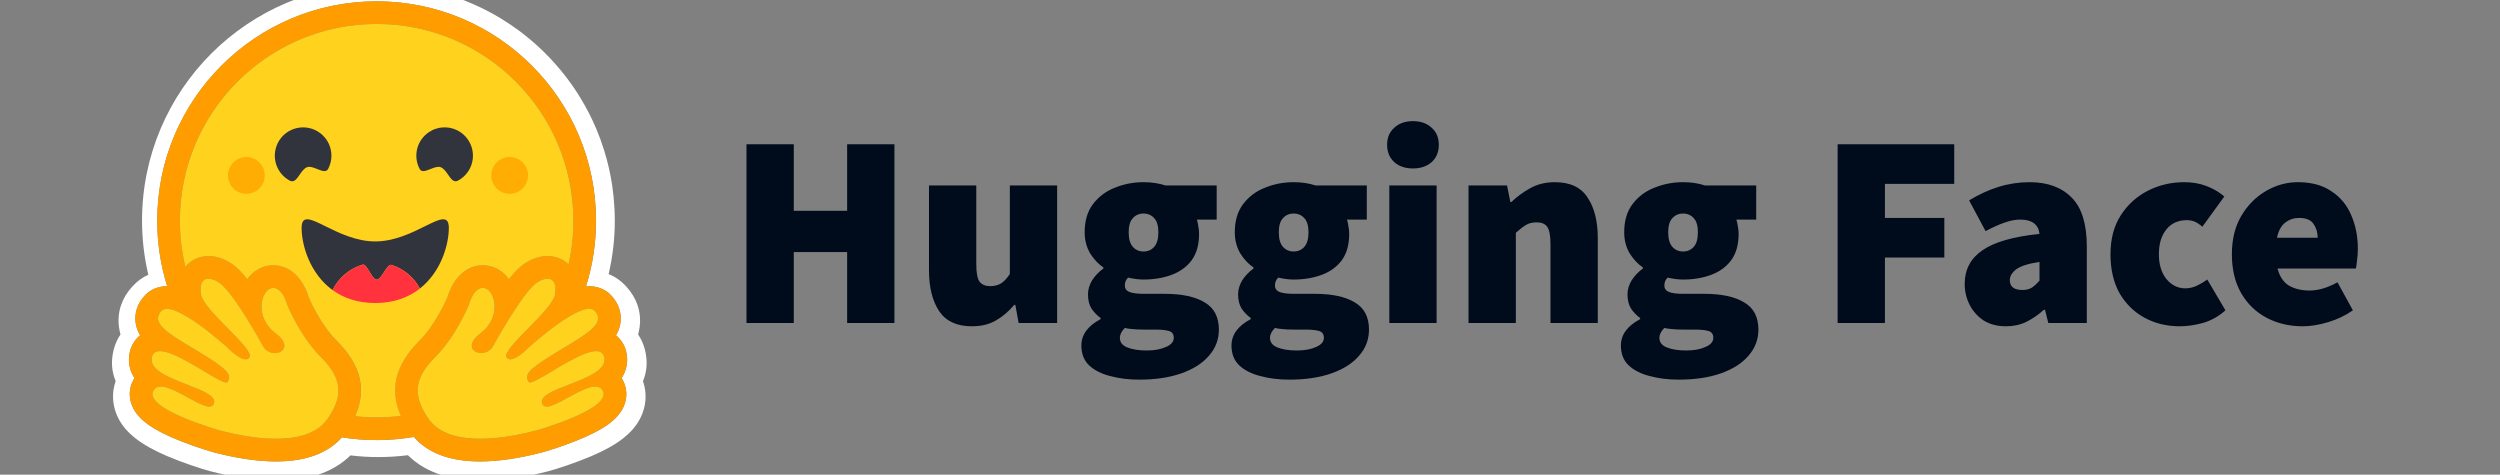
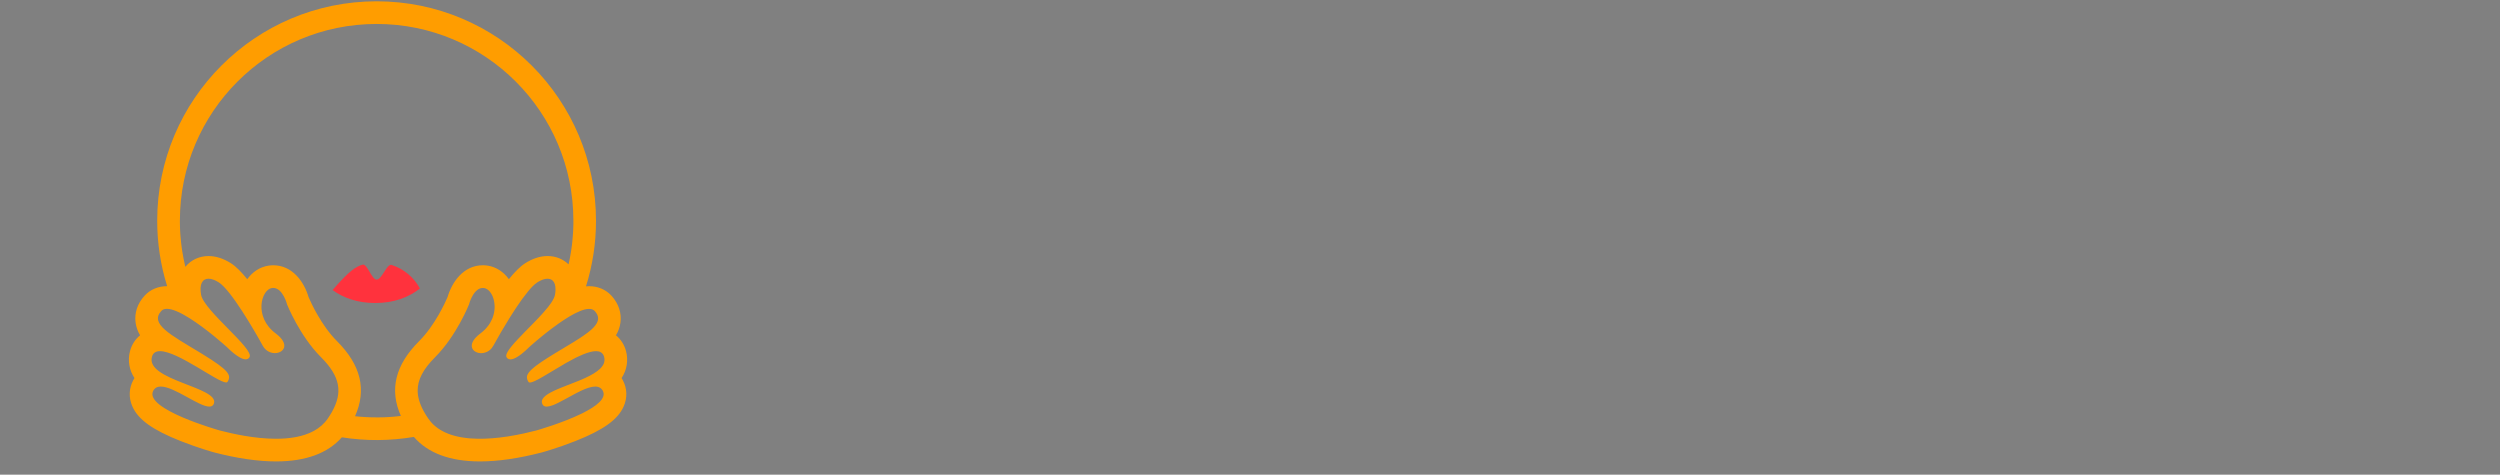
<svg xmlns="http://www.w3.org/2000/svg" width="158" height="30" viewBox="0 0 158 30" fill="none">
  <rect x="0" y="0" width="158" height="30" fill="#808080" stroke="none" />
  <g clip-path="url(#clip0_5030_13391)">
-     <path d="M47.178 20.413V9.116H50.167V13.322H53.539V9.116H56.528V20.413H53.539V15.929H50.167V20.413H47.178ZM61.423 20.621C60.473 20.621 59.784 20.302 59.355 19.665C58.926 19.016 58.712 18.153 58.712 17.076V11.723H61.701V16.694C61.701 17.25 61.771 17.62 61.91 17.806C62.06 17.991 62.281 18.084 62.57 18.084C62.848 18.084 63.08 18.026 63.266 17.91C63.451 17.794 63.636 17.597 63.822 17.319V11.723H66.811V20.413H64.378L64.169 19.266H64.1C63.752 19.683 63.364 20.013 62.935 20.256C62.518 20.5 62.014 20.621 61.423 20.621ZM71.992 23.993C71.332 23.993 70.724 23.918 70.168 23.767C69.611 23.628 69.165 23.402 68.829 23.089C68.505 22.776 68.343 22.359 68.343 21.838C68.343 21.154 68.748 20.598 69.559 20.169V20.1C69.337 19.936 69.143 19.736 68.986 19.509C68.835 19.266 68.76 18.964 68.76 18.605C68.76 18.304 68.847 18.008 69.02 17.719C69.206 17.429 69.443 17.18 69.733 16.972V16.902C69.42 16.694 69.142 16.398 68.899 16.016C68.667 15.622 68.551 15.176 68.551 14.678C68.551 13.959 68.725 13.368 69.073 12.905C69.432 12.43 69.895 12.082 70.463 11.862C71.031 11.63 71.633 11.514 72.27 11.514C72.78 11.514 73.244 11.584 73.661 11.723H76.894V13.878H75.642C75.677 13.982 75.706 14.116 75.729 14.278C75.764 14.44 75.781 14.608 75.781 14.782C75.781 15.465 75.625 16.021 75.312 16.45C74.999 16.867 74.576 17.174 74.043 17.371C73.51 17.568 72.919 17.667 72.27 17.667C71.981 17.667 71.656 17.626 71.297 17.545C71.158 17.672 71.089 17.84 71.089 18.049C71.089 18.234 71.181 18.368 71.367 18.449C71.564 18.53 71.877 18.57 72.305 18.57H73.609C74.698 18.57 75.538 18.75 76.129 19.109C76.731 19.457 77.033 20.03 77.033 20.83C77.033 21.455 76.824 22.006 76.407 22.481C76.001 22.956 75.422 23.326 74.669 23.593C73.916 23.86 73.024 23.993 71.992 23.993ZM72.27 15.894C72.549 15.894 72.775 15.796 72.948 15.598C73.122 15.402 73.209 15.095 73.209 14.678C73.209 14.272 73.122 13.976 72.948 13.791C72.775 13.594 72.549 13.496 72.27 13.496C71.992 13.496 71.766 13.594 71.593 13.791C71.419 13.976 71.332 14.272 71.332 14.678C71.332 15.095 71.419 15.402 71.593 15.598C71.766 15.796 71.992 15.894 72.27 15.894ZM72.479 22.151C72.966 22.151 73.371 22.075 73.696 21.925C74.02 21.785 74.182 21.594 74.182 21.351C74.182 21.119 74.078 20.974 73.87 20.917C73.672 20.859 73.389 20.83 73.018 20.83H72.34C71.992 20.83 71.726 20.818 71.541 20.795C71.367 20.783 71.216 20.76 71.089 20.726C70.88 20.934 70.776 21.142 70.776 21.351C70.776 21.629 70.932 21.832 71.245 21.959C71.57 22.087 71.981 22.151 72.479 22.151ZM81.48 23.993C80.82 23.993 80.212 23.918 79.655 23.767C79.099 23.628 78.653 23.402 78.317 23.089C77.993 22.776 77.83 22.359 77.83 21.838C77.83 21.154 78.236 20.598 79.047 20.169V20.1C78.825 19.936 78.631 19.736 78.474 19.509C78.323 19.266 78.248 18.964 78.248 18.605C78.248 18.304 78.334 18.008 78.508 17.719C78.694 17.429 78.931 17.18 79.221 16.972V16.902C78.908 16.694 78.63 16.398 78.387 16.016C78.155 15.622 78.039 15.176 78.039 14.678C78.039 13.959 78.213 13.368 78.56 12.905C78.919 12.43 79.383 12.082 79.951 11.862C80.519 11.63 81.121 11.514 81.758 11.514C82.268 11.514 82.732 11.584 83.149 11.723H86.381V13.878H85.13C85.165 13.982 85.194 14.116 85.217 14.278C85.252 14.44 85.269 14.608 85.269 14.782C85.269 15.465 85.113 16.021 84.8 16.45C84.487 16.867 84.064 17.174 83.531 17.371C82.998 17.568 82.407 17.667 81.758 17.667C81.469 17.667 81.144 17.626 80.785 17.545C80.646 17.672 80.576 17.84 80.576 18.049C80.576 18.234 80.669 18.368 80.855 18.449C81.052 18.53 81.364 18.57 81.793 18.57H83.097C84.186 18.57 85.026 18.75 85.617 19.109C86.219 19.457 86.52 20.03 86.52 20.83C86.52 21.455 86.312 22.006 85.895 22.481C85.489 22.956 84.91 23.326 84.157 23.593C83.404 23.86 82.511 23.993 81.48 23.993ZM81.758 15.894C82.036 15.894 82.262 15.796 82.436 15.598C82.61 15.402 82.697 15.095 82.697 14.678C82.697 14.272 82.61 13.976 82.436 13.791C82.262 13.594 82.036 13.496 81.758 13.496C81.48 13.496 81.254 13.594 81.081 13.791C80.907 13.976 80.82 14.272 80.82 14.678C80.82 15.095 80.907 15.402 81.081 15.598C81.254 15.796 81.48 15.894 81.758 15.894ZM81.967 22.151C82.454 22.151 82.859 22.075 83.183 21.925C83.508 21.785 83.67 21.594 83.67 21.351C83.67 21.119 83.566 20.974 83.357 20.917C83.16 20.859 82.876 20.83 82.506 20.83H81.828C81.48 20.83 81.214 20.818 81.028 20.795C80.855 20.783 80.704 20.76 80.576 20.726C80.368 20.934 80.264 21.142 80.264 21.351C80.264 21.629 80.42 21.832 80.733 21.959C81.057 22.087 81.469 22.151 81.967 22.151ZM87.805 20.413V11.723H90.794V20.413H87.805ZM89.3 10.646C88.813 10.646 88.419 10.512 88.118 10.246C87.816 9.968 87.666 9.603 87.666 9.151C87.666 8.699 87.816 8.34 88.118 8.073C88.419 7.795 88.813 7.656 89.3 7.656C89.786 7.656 90.18 7.795 90.481 8.073C90.783 8.34 90.933 8.699 90.933 9.151C90.933 9.603 90.783 9.968 90.481 10.246C90.18 10.512 89.786 10.646 89.3 10.646ZM92.812 20.413V11.723H95.245L95.454 12.766H95.523C95.871 12.43 96.265 12.14 96.705 11.897C97.157 11.642 97.678 11.514 98.269 11.514C99.231 11.514 99.92 11.839 100.337 12.488C100.766 13.125 100.98 13.982 100.98 15.06V20.413H97.991V15.442C97.991 14.886 97.921 14.515 97.782 14.33C97.643 14.144 97.423 14.052 97.122 14.052C96.844 14.052 96.612 14.11 96.427 14.226C96.241 14.341 96.033 14.504 95.801 14.712V20.413H92.812ZM106.091 23.993C105.43 23.993 104.822 23.918 104.266 23.767C103.71 23.628 103.264 23.402 102.928 23.089C102.603 22.776 102.441 22.359 102.441 21.838C102.441 21.154 102.846 20.598 103.658 20.169V20.1C103.435 19.936 103.242 19.736 103.084 19.509C102.933 19.266 102.858 18.964 102.858 18.605C102.858 18.304 102.945 18.008 103.119 17.719C103.304 17.429 103.542 17.18 103.831 16.972V16.902C103.518 16.694 103.24 16.398 102.997 16.016C102.765 15.622 102.65 15.176 102.65 14.678C102.65 13.959 102.823 13.368 103.171 12.905C103.53 12.43 103.994 12.082 104.561 11.862C105.129 11.63 105.732 11.514 106.369 11.514C106.879 11.514 107.342 11.584 107.759 11.723H110.992V13.878H109.74C109.775 13.982 109.804 14.116 109.827 14.278C109.862 14.44 109.88 14.608 109.88 14.782C109.88 15.465 109.723 16.021 109.41 16.45C109.097 16.867 108.675 17.174 108.142 17.371C107.609 17.568 107.018 17.667 106.369 17.667C106.079 17.667 105.755 17.626 105.396 17.545C105.256 17.672 105.187 17.84 105.187 18.049C105.187 18.234 105.28 18.368 105.465 18.449C105.662 18.53 105.975 18.57 106.404 18.57H107.707C108.796 18.57 109.636 18.75 110.227 19.109C110.83 19.457 111.131 20.03 111.131 20.83C111.131 21.455 110.922 22.006 110.505 22.481C110.1 22.956 109.52 23.326 108.767 23.593C108.014 23.86 107.122 23.993 106.091 23.993ZM106.369 15.894C106.647 15.894 106.873 15.796 107.047 15.598C107.221 15.402 107.307 15.095 107.307 14.678C107.307 14.272 107.221 13.976 107.047 13.791C106.873 13.594 106.647 13.496 106.369 13.496C106.091 13.496 105.865 13.594 105.691 13.791C105.517 13.976 105.43 14.272 105.43 14.678C105.43 15.095 105.517 15.402 105.691 15.598C105.865 15.796 106.091 15.894 106.369 15.894ZM106.577 22.151C107.064 22.151 107.47 22.075 107.794 21.925C108.118 21.785 108.281 21.594 108.281 21.351C108.281 21.119 108.176 20.974 107.968 20.917C107.771 20.859 107.487 20.83 107.116 20.83H106.438C106.091 20.83 105.824 20.818 105.639 20.795C105.465 20.783 105.314 20.76 105.187 20.726C104.978 20.934 104.874 21.142 104.874 21.351C104.874 21.629 105.031 21.832 105.343 21.959C105.668 22.087 106.079 22.151 106.577 22.151ZM116.138 20.413V9.116H123.507V11.619H119.127V13.774H122.882V16.276H119.127V20.413H116.138ZM126.776 20.621C126.232 20.621 125.762 20.5 125.369 20.256C124.992 20.008 124.687 19.667 124.482 19.266C124.274 18.86 124.169 18.42 124.169 17.945C124.169 17.041 124.54 16.334 125.282 15.824C126.023 15.303 127.228 14.956 128.897 14.782C128.827 14.179 128.422 13.878 127.68 13.878C127.367 13.878 127.037 13.942 126.689 14.069C126.342 14.185 125.942 14.365 125.49 14.608L124.447 12.662C125.062 12.291 125.681 12.007 126.307 11.81C126.943 11.613 127.605 11.514 128.271 11.514C129.406 11.514 130.293 11.839 130.93 12.488C131.567 13.125 131.886 14.156 131.886 15.581V20.413H129.453L129.244 19.578H129.175C128.827 19.891 128.456 20.146 128.062 20.343C127.68 20.528 127.251 20.621 126.776 20.621ZM127.819 18.327C128.062 18.327 128.265 18.275 128.427 18.171C128.59 18.055 128.746 17.91 128.897 17.736V16.554C128.19 16.659 127.698 16.815 127.419 17.024C127.153 17.232 127.02 17.458 127.02 17.701C127.02 18.119 127.286 18.327 127.819 18.327ZM137.763 20.621C136.94 20.621 136.199 20.442 135.538 20.082C134.878 19.723 134.351 19.208 133.957 18.536C133.574 17.852 133.383 17.029 133.383 16.068C133.383 15.106 133.598 14.289 134.026 13.617C134.466 12.934 135.04 12.412 135.747 12.053C136.453 11.694 137.218 11.514 138.041 11.514C138.562 11.514 139.032 11.596 139.449 11.758C139.877 11.92 140.254 12.14 140.578 12.418L139.188 14.33C139.003 14.168 138.835 14.058 138.684 14C138.534 13.942 138.375 13.912 138.215 13.913C137.659 13.913 137.224 14.11 136.911 14.504C136.598 14.886 136.442 15.407 136.442 16.068C136.442 16.728 136.604 17.255 136.929 17.649C137.253 18.032 137.647 18.223 138.11 18.223C138.354 18.223 138.591 18.171 138.823 18.066C139.061 17.954 139.287 17.82 139.501 17.667L140.648 19.613C140.219 19.996 139.744 20.262 139.223 20.413C138.701 20.552 138.215 20.621 137.763 20.621ZM145.539 20.621C144.693 20.621 143.928 20.442 143.245 20.082C142.573 19.723 142.04 19.208 141.646 18.536C141.252 17.852 141.055 17.029 141.055 16.068C141.055 15.129 141.252 14.324 141.646 13.652C142.051 12.968 142.573 12.441 143.21 12.07C143.847 11.7 144.519 11.514 145.226 11.514C146.083 11.514 146.79 11.706 147.346 12.088C147.914 12.459 148.331 12.963 148.598 13.6C148.876 14.237 149.015 14.944 149.015 15.72C149.015 15.975 148.997 16.224 148.963 16.468C148.94 16.699 148.916 16.867 148.893 16.972H143.94C144.079 17.493 144.328 17.858 144.687 18.066C145.046 18.263 145.469 18.362 145.956 18.362C146.512 18.362 147.103 18.188 147.729 17.84L148.702 19.613C148.239 19.938 147.717 20.187 147.138 20.36C146.558 20.534 146.026 20.621 145.539 20.621ZM143.905 15.025H146.477C146.477 14.689 146.39 14.399 146.217 14.156C146.054 13.901 145.747 13.774 145.296 13.774C144.971 13.774 144.681 13.872 144.426 14.069C144.172 14.266 143.998 14.585 143.905 15.025Z" fill="#000B1B" />
-     <path d="M40.752 22.072C40.664 21.739 40.521 21.424 40.33 21.138C40.37 20.987 40.402 20.834 40.423 20.68C40.559 19.699 40.219 18.802 39.578 18.107C39.231 17.728 38.859 17.477 38.465 17.324C38.724 16.217 38.855 15.085 38.855 13.949C38.855 13.43 38.826 12.922 38.777 12.421C38.751 12.171 38.72 11.922 38.684 11.673C38.571 10.939 38.404 10.215 38.183 9.506C38.038 9.04 37.871 8.581 37.682 8.132C37.398 7.466 37.067 6.822 36.691 6.204C36.444 5.792 36.175 5.395 35.886 5.012C35.744 4.819 35.596 4.631 35.442 4.447C34.986 3.893 34.491 3.373 33.96 2.89C33.784 2.728 33.602 2.572 33.416 2.421C33.233 2.268 33.046 2.12 32.855 1.977C32.47 1.691 32.072 1.422 31.663 1.172C29.402 -0.201 26.75 -0.988 23.916 -0.988C15.665 -0.988 8.977 5.699 8.977 13.95C8.977 15.1 9.11 16.247 9.374 17.366C9.02 17.52 8.68 17.76 8.365 18.107C7.725 18.801 7.385 19.695 7.521 20.676C7.542 20.831 7.573 20.986 7.614 21.137C7.423 21.423 7.28 21.739 7.192 22.072C6.995 22.82 7.06 23.495 7.31 24.086C7.038 24.859 7.106 25.682 7.46 26.397C7.718 26.92 8.086 27.324 8.541 27.685C9.081 28.114 9.757 28.48 10.573 28.829C11.546 29.244 12.734 29.634 13.275 29.777C14.67 30.139 16.008 30.368 17.365 30.379C19.297 30.397 20.961 29.943 22.152 28.78C22.738 28.852 23.327 28.887 23.916 28.887C24.539 28.886 25.162 28.847 25.78 28.77C26.968 29.94 28.639 30.398 30.578 30.38C31.934 30.369 33.272 30.14 34.664 29.778C35.208 29.635 36.396 29.245 37.369 28.83C38.185 28.48 38.861 28.115 39.406 27.686C39.856 27.325 40.225 26.92 40.482 26.398C40.84 25.682 40.905 24.859 40.636 24.087C40.884 23.495 40.949 22.819 40.752 22.072ZM39.367 24.036C39.641 24.556 39.659 25.144 39.417 25.691C39.05 26.521 38.139 27.174 36.369 27.876C35.269 28.313 34.261 28.592 34.252 28.594C32.796 28.972 31.48 29.163 30.34 29.163C28.453 29.163 27.049 28.643 26.158 27.614C24.652 27.871 23.114 27.88 21.606 27.64C20.714 28.652 19.318 29.163 17.446 29.163C16.307 29.163 14.99 28.972 13.535 28.594C13.526 28.592 12.518 28.313 11.418 27.876C9.648 27.174 8.736 26.521 8.37 25.691C8.128 25.144 8.145 24.556 8.419 24.036C8.445 23.987 8.472 23.94 8.501 23.895C8.336 23.648 8.226 23.369 8.177 23.077C8.129 22.784 8.142 22.485 8.217 22.198C8.326 21.784 8.551 21.44 8.857 21.193C8.71 20.951 8.613 20.682 8.573 20.402C8.485 19.792 8.687 19.184 9.142 18.688C9.497 18.302 9.997 18.089 10.552 18.089H10.567C10.149 16.749 9.937 15.353 9.938 13.949C9.938 6.292 16.146 0.084 23.804 0.084C31.463 0.084 37.671 6.292 37.671 13.949C37.672 15.357 37.458 16.757 37.037 18.1C37.104 18.093 37.17 18.09 37.234 18.09C37.789 18.09 38.29 18.302 38.644 18.688C39.099 19.184 39.302 19.793 39.214 20.402C39.173 20.682 39.077 20.951 38.93 21.193C39.235 21.44 39.46 21.785 39.569 22.198C39.644 22.485 39.658 22.785 39.609 23.077C39.56 23.37 39.45 23.648 39.286 23.895C39.315 23.94 39.342 23.987 39.367 24.036Z" fill="white" />
    <path d="M39.284 23.893C39.448 23.646 39.558 23.367 39.607 23.075C39.656 22.782 39.642 22.483 39.567 22.196C39.458 21.782 39.233 21.438 38.928 21.191C39.075 20.949 39.171 20.68 39.211 20.4C39.299 19.79 39.097 19.182 38.642 18.686C38.288 18.3 37.787 18.087 37.232 18.087C37.168 18.087 37.102 18.091 37.035 18.097C37.456 16.754 37.669 15.354 37.667 13.947C37.667 6.29 31.459 0.082 23.802 0.082C16.144 0.082 9.935 6.289 9.935 13.947C9.934 15.351 10.146 16.747 10.564 18.087H10.55C9.995 18.087 9.494 18.299 9.14 18.686C8.685 19.181 8.483 19.79 8.571 20.399C8.611 20.68 8.707 20.949 8.854 21.191C8.549 21.438 8.324 21.782 8.215 22.196C8.14 22.483 8.126 22.782 8.175 23.075C8.224 23.367 8.334 23.646 8.499 23.893C8.469 23.938 8.443 23.985 8.417 24.034C8.143 24.554 8.126 25.142 8.368 25.689C8.734 26.519 9.646 27.173 11.415 27.874C12.516 28.311 13.524 28.59 13.533 28.592C14.988 28.97 16.305 29.162 17.444 29.162C19.316 29.162 20.712 28.65 21.604 27.638C23.113 27.878 24.65 27.869 26.156 27.613C27.047 28.641 28.451 29.162 30.338 29.162C31.478 29.162 32.794 28.97 34.25 28.592C34.259 28.59 35.266 28.311 36.367 27.874C38.137 27.173 39.048 26.519 39.415 25.689C39.657 25.142 39.639 24.554 39.365 24.034C39.34 23.985 39.313 23.938 39.284 23.893ZM20.966 26.055C20.889 26.189 20.807 26.32 20.719 26.448C20.488 26.785 20.185 27.043 19.834 27.235C19.161 27.602 18.309 27.73 17.444 27.73C16.078 27.73 14.677 27.41 13.892 27.206C13.853 27.197 9.079 25.848 9.683 24.7C9.785 24.507 9.953 24.43 10.163 24.43C11.014 24.43 12.564 25.697 13.23 25.697C13.379 25.697 13.484 25.634 13.527 25.48C13.81 24.462 9.213 24.034 9.6 22.56C9.668 22.299 9.853 22.193 10.114 22.193C11.239 22.193 13.764 24.172 14.293 24.172C14.333 24.172 14.362 24.16 14.378 24.135L14.385 24.123C14.633 23.714 14.491 23.416 12.792 22.376L12.629 22.277C10.76 21.146 9.448 20.465 10.194 19.653C10.28 19.559 10.402 19.518 10.55 19.518C10.725 19.518 10.937 19.577 11.171 19.675C12.158 20.091 13.526 21.226 14.097 21.721C14.266 21.868 14.365 21.958 14.365 21.958C14.365 21.958 15.089 22.71 15.526 22.71C15.627 22.71 15.712 22.671 15.77 22.572C16.081 22.049 12.889 19.631 12.709 18.633C12.587 17.956 12.794 17.614 13.178 17.614C13.361 17.614 13.584 17.692 13.83 17.848C14.593 18.332 16.066 20.863 16.605 21.848C16.786 22.178 17.094 22.317 17.372 22.317C17.924 22.317 18.356 21.769 17.423 21.072C16.021 20.023 16.513 18.309 17.182 18.203C17.211 18.199 17.24 18.197 17.268 18.197C17.877 18.197 18.145 19.245 18.145 19.245C18.145 19.245 18.931 21.22 20.283 22.57C21.509 23.795 21.68 24.801 20.966 26.055ZM25.335 26.286L25.265 26.295L25.145 26.309C25.082 26.315 25.019 26.321 24.956 26.327L24.894 26.333L24.838 26.337L24.758 26.344C24.729 26.346 24.7 26.348 24.67 26.35L24.582 26.356L24.563 26.357L24.494 26.361L24.464 26.363L24.382 26.367L24.287 26.371L24.2 26.374L24.143 26.375H24.113C24.095 26.375 24.078 26.376 24.059 26.377H24.031C24.013 26.377 23.995 26.377 23.977 26.378L23.903 26.378H23.801C23.72 26.378 23.64 26.378 23.56 26.376L23.495 26.375C23.476 26.375 23.458 26.373 23.439 26.373L23.371 26.371L23.285 26.368L23.208 26.364L23.188 26.363L23.115 26.36C23.094 26.358 23.074 26.358 23.054 26.356L23.006 26.353C22.947 26.35 22.887 26.345 22.828 26.341L22.765 26.336L22.687 26.329L22.595 26.32C22.543 26.316 22.492 26.311 22.441 26.305H22.438C23.188 24.632 22.809 23.07 21.294 21.556C20.3 20.564 19.639 19.098 19.502 18.777C19.224 17.824 18.489 16.765 17.269 16.765C17.166 16.766 17.063 16.774 16.961 16.79C16.426 16.874 15.959 17.182 15.626 17.645C15.266 17.197 14.915 16.84 14.599 16.639C14.121 16.337 13.645 16.183 13.181 16.183C12.601 16.183 12.084 16.421 11.723 16.852L11.713 16.863L11.693 16.778L11.692 16.774C11.624 16.481 11.566 16.184 11.519 15.886C11.519 15.884 11.519 15.882 11.518 15.88L11.508 15.813C11.503 15.777 11.497 15.74 11.492 15.704C11.488 15.673 11.484 15.643 11.48 15.613C11.476 15.582 11.472 15.552 11.468 15.522C11.464 15.491 11.46 15.461 11.457 15.431C11.453 15.402 11.45 15.373 11.447 15.344L11.446 15.337C11.431 15.203 11.418 15.07 11.408 14.936L11.402 14.859C11.4 14.838 11.399 14.817 11.398 14.795C11.398 14.79 11.397 14.785 11.396 14.781L11.391 14.695C11.389 14.664 11.388 14.633 11.386 14.602C11.384 14.571 11.383 14.54 11.381 14.509L11.378 14.428L11.377 14.403L11.375 14.328L11.373 14.264C11.373 14.239 11.372 14.213 11.371 14.188L11.37 14.108C11.37 14.081 11.37 14.054 11.369 14.027C11.368 14.001 11.369 13.974 11.369 13.947C11.369 7.081 16.936 1.514 23.804 1.514C30.671 1.514 36.238 7.08 36.238 13.947V14.108C36.238 14.134 36.237 14.161 36.237 14.188C36.237 14.21 36.236 14.232 36.235 14.254C36.235 14.274 36.234 14.294 36.233 14.313C36.233 14.338 36.232 14.363 36.231 14.388V14.39C36.229 14.445 36.227 14.499 36.224 14.554L36.224 14.572L36.219 14.653L36.215 14.718C36.206 14.87 36.194 15.023 36.179 15.175V15.178C36.177 15.206 36.174 15.235 36.171 15.263C36.164 15.33 36.156 15.396 36.149 15.463L36.141 15.53L36.13 15.608C36.127 15.637 36.123 15.665 36.118 15.694C36.114 15.726 36.109 15.758 36.105 15.789L36.093 15.864L36.08 15.95C36.075 15.978 36.071 16.006 36.065 16.035C36.06 16.063 36.055 16.091 36.05 16.12C36.041 16.176 36.03 16.232 36.019 16.289C35.998 16.401 35.975 16.512 35.951 16.624C35.945 16.652 35.938 16.68 35.932 16.707C35.582 16.367 35.119 16.182 34.607 16.182C34.144 16.182 33.667 16.335 33.19 16.638C32.873 16.839 32.523 17.196 32.162 17.644C31.828 17.18 31.361 16.873 30.827 16.789C30.725 16.773 30.622 16.765 30.519 16.764C29.298 16.764 28.564 17.823 28.286 18.776C28.149 19.097 27.487 20.563 26.493 21.556C24.979 23.066 24.596 24.621 25.335 26.286ZM38.172 22.938L38.167 22.953C38.163 22.962 38.16 22.971 38.156 22.981C38.15 22.995 38.144 23.008 38.137 23.022C38.121 23.054 38.103 23.086 38.083 23.116C38.056 23.157 38.026 23.196 37.993 23.233C37.986 23.241 37.979 23.25 37.97 23.258C37.959 23.271 37.946 23.283 37.934 23.295C37.713 23.514 37.376 23.706 36.996 23.882C36.953 23.902 36.909 23.921 36.865 23.941L36.821 23.96C36.791 23.973 36.762 23.986 36.731 23.999C36.701 24.012 36.671 24.024 36.641 24.037L36.549 24.075C36.335 24.163 36.116 24.247 35.902 24.33L35.81 24.365L35.72 24.401C35.66 24.424 35.6 24.447 35.542 24.471L35.455 24.506L35.369 24.541L35.327 24.559C35.299 24.57 35.272 24.582 35.244 24.594C34.615 24.864 34.162 25.139 34.257 25.48C34.26 25.489 34.263 25.499 34.266 25.508C34.274 25.533 34.286 25.557 34.3 25.579C34.309 25.592 34.319 25.605 34.33 25.617C34.442 25.733 34.645 25.714 34.902 25.622C34.923 25.615 34.944 25.607 34.966 25.598C34.98 25.592 34.995 25.587 35.01 25.581L35.032 25.571C35.091 25.546 35.153 25.519 35.217 25.488C35.233 25.481 35.249 25.474 35.265 25.465C35.578 25.312 35.934 25.105 36.288 24.917C36.342 24.887 36.396 24.859 36.45 24.831C36.538 24.786 36.627 24.741 36.717 24.699C37.052 24.542 37.366 24.43 37.619 24.43C37.737 24.43 37.842 24.455 37.929 24.511L37.944 24.52C37.988 24.552 38.026 24.59 38.057 24.634C38.065 24.644 38.072 24.655 38.079 24.666C38.086 24.677 38.092 24.689 38.098 24.7C38.223 24.937 38.119 25.183 37.874 25.424C37.639 25.655 37.274 25.881 36.859 26.091C36.828 26.107 36.797 26.122 36.766 26.137C35.531 26.744 33.913 27.201 33.89 27.207C33.459 27.318 32.842 27.465 32.148 27.575L32.045 27.591L32.028 27.593C31.871 27.617 31.713 27.638 31.554 27.656L31.54 27.657C31.252 27.69 30.956 27.714 30.661 27.724H30.656C30.55 27.728 30.444 27.73 30.337 27.73H30.215C30.053 27.727 29.891 27.72 29.729 27.708C29.726 27.708 29.722 27.708 29.718 27.707C29.66 27.702 29.602 27.697 29.544 27.691C29.445 27.68 29.346 27.667 29.248 27.651C29.209 27.645 29.169 27.638 29.129 27.631C29.111 27.628 29.093 27.625 29.075 27.621L29.071 27.62C29.014 27.61 28.957 27.598 28.901 27.585C28.868 27.577 28.835 27.57 28.803 27.561L28.784 27.556C28.768 27.552 28.752 27.548 28.736 27.544L28.727 27.541L28.677 27.527C28.658 27.521 28.64 27.516 28.622 27.511L28.615 27.509L28.567 27.494C28.549 27.488 28.532 27.483 28.514 27.477C28.499 27.472 28.484 27.467 28.47 27.462L28.437 27.451C28.406 27.44 28.375 27.428 28.344 27.417L28.315 27.405L28.291 27.396C28.245 27.377 28.198 27.357 28.152 27.337L28.122 27.322L28.117 27.32C28.106 27.315 28.095 27.31 28.085 27.305C28.064 27.295 28.043 27.285 28.022 27.274L28.015 27.271L27.985 27.255C27.931 27.227 27.879 27.197 27.827 27.165L27.799 27.148C27.785 27.139 27.771 27.13 27.757 27.121L27.721 27.097C27.707 27.088 27.694 27.079 27.681 27.07L27.657 27.053C27.632 27.035 27.608 27.017 27.584 26.998C27.571 26.988 27.558 26.978 27.546 26.968C27.518 26.946 27.49 26.923 27.463 26.899L27.462 26.898C27.436 26.875 27.41 26.852 27.385 26.828L27.384 26.826C27.37 26.813 27.358 26.801 27.345 26.788C27.332 26.775 27.319 26.762 27.307 26.749C27.295 26.736 27.282 26.723 27.27 26.709C27.258 26.696 27.247 26.683 27.235 26.67L27.231 26.666C27.172 26.597 27.117 26.525 27.065 26.45L27.045 26.42C27.032 26.4 27.018 26.38 27.005 26.36L26.966 26.301C26.947 26.272 26.929 26.242 26.911 26.213C26.898 26.192 26.885 26.171 26.872 26.15C26.862 26.131 26.851 26.114 26.841 26.096C26.835 26.086 26.83 26.076 26.824 26.067C26.819 26.056 26.812 26.046 26.807 26.036L26.797 26.02C26.794 26.014 26.793 26.012 26.792 26.009C26.781 25.989 26.77 25.97 26.759 25.949C26.755 25.941 26.75 25.932 26.745 25.923L26.73 25.895L26.715 25.867L26.687 25.81C26.683 25.8 26.678 25.791 26.674 25.782C26.664 25.762 26.655 25.742 26.646 25.722C26.642 25.714 26.638 25.706 26.635 25.698C26.622 25.67 26.61 25.643 26.599 25.615C26.591 25.596 26.584 25.578 26.577 25.559C26.555 25.505 26.536 25.451 26.517 25.395C26.512 25.379 26.507 25.363 26.502 25.346C26.49 25.309 26.479 25.271 26.47 25.233C26.458 25.189 26.448 25.145 26.439 25.1C26.434 25.073 26.429 25.047 26.425 25.02C26.42 24.994 26.416 24.967 26.413 24.941C26.407 24.889 26.402 24.836 26.399 24.784C26.399 24.775 26.398 24.766 26.398 24.757C26.397 24.74 26.397 24.723 26.396 24.705C26.387 24.004 26.742 23.33 27.501 22.572C28.852 21.222 29.638 19.247 29.638 19.247C29.638 19.247 29.659 19.164 29.703 19.045C29.718 19.006 29.734 18.966 29.75 18.927C29.768 18.883 29.788 18.84 29.81 18.797L29.816 18.785C29.843 18.73 29.873 18.677 29.905 18.626C29.913 18.614 29.92 18.602 29.928 18.59C29.952 18.554 29.978 18.52 30.005 18.486C30.025 18.46 30.047 18.435 30.07 18.412C30.149 18.331 30.238 18.265 30.339 18.23L30.352 18.226C30.361 18.223 30.369 18.22 30.378 18.218C30.388 18.215 30.398 18.213 30.408 18.21L30.413 18.21C30.434 18.205 30.456 18.202 30.478 18.201H30.48C30.491 18.201 30.502 18.2 30.514 18.2C30.543 18.2 30.572 18.202 30.601 18.207C30.722 18.226 30.838 18.298 30.938 18.41L30.952 18.426C30.984 18.464 31.014 18.505 31.04 18.547C31.059 18.579 31.078 18.612 31.096 18.647C31.103 18.662 31.109 18.676 31.116 18.69C31.119 18.697 31.123 18.705 31.126 18.712C31.132 18.727 31.139 18.741 31.145 18.757C31.179 18.845 31.205 18.936 31.224 19.028C31.244 19.128 31.255 19.229 31.259 19.331C31.26 19.376 31.26 19.421 31.259 19.467C31.258 19.485 31.257 19.502 31.256 19.52C31.242 19.715 31.2 19.907 31.13 20.09C31.123 20.108 31.115 20.126 31.108 20.144C31.072 20.229 31.031 20.31 30.985 20.389C30.959 20.434 30.93 20.479 30.9 20.523L30.881 20.549C30.808 20.651 30.728 20.745 30.64 20.833C30.553 20.92 30.459 21.001 30.361 21.074C30.262 21.147 30.169 21.228 30.084 21.317C29.837 21.575 29.779 21.804 29.835 21.977C29.841 21.996 29.849 22.015 29.858 22.034C29.879 22.074 29.905 22.111 29.937 22.143L29.946 22.152C29.955 22.161 29.964 22.169 29.974 22.177L29.984 22.185C30.008 22.203 30.033 22.22 30.059 22.234C30.067 22.238 30.074 22.242 30.083 22.246C30.119 22.264 30.157 22.279 30.196 22.29L30.207 22.293L30.221 22.296L30.234 22.299L30.248 22.302L30.261 22.305L30.274 22.307C30.284 22.309 30.294 22.311 30.303 22.312L30.313 22.313L30.33 22.315L30.34 22.316L30.358 22.317H30.368L30.386 22.318H30.443L30.459 22.317L30.478 22.316L30.501 22.314L30.522 22.311C30.527 22.311 30.532 22.31 30.537 22.309C30.612 22.298 30.685 22.277 30.754 22.246C30.769 22.24 30.783 22.233 30.797 22.226C30.826 22.212 30.854 22.195 30.881 22.177C30.918 22.153 30.954 22.125 30.987 22.095L31.01 22.073C31.014 22.069 31.017 22.066 31.021 22.062C31.044 22.04 31.065 22.015 31.085 21.99C31.12 21.946 31.151 21.899 31.178 21.849C31.499 21.266 31.836 20.691 32.187 20.125L32.236 20.047L32.284 19.97C32.309 19.931 32.333 19.892 32.358 19.854L32.383 19.816L32.432 19.738C32.498 19.636 32.565 19.535 32.632 19.434L32.682 19.359C32.782 19.211 32.882 19.066 32.981 18.928L33.031 18.86C33.139 18.712 33.251 18.566 33.368 18.424L33.414 18.368C33.422 18.359 33.429 18.35 33.437 18.341L33.483 18.288C33.49 18.28 33.497 18.271 33.505 18.263L33.549 18.213L33.571 18.189C33.593 18.166 33.614 18.143 33.636 18.12C33.651 18.106 33.665 18.091 33.679 18.078C33.762 17.992 33.854 17.916 33.953 17.85L33.976 17.835L33.999 17.821C34.014 17.811 34.028 17.803 34.044 17.794C34.431 17.574 34.753 17.558 34.938 17.743C35.05 17.855 35.111 18.04 35.108 18.298C35.108 18.31 35.108 18.321 35.107 18.333V18.346C35.107 18.357 35.106 18.369 35.105 18.381C35.105 18.396 35.104 18.411 35.102 18.425C35.101 18.44 35.1 18.451 35.099 18.464C35.099 18.468 35.098 18.472 35.097 18.476C35.096 18.487 35.094 18.499 35.093 18.51C35.093 18.514 35.093 18.517 35.092 18.521C35.09 18.536 35.088 18.552 35.085 18.567C35.083 18.582 35.081 18.596 35.078 18.61C35.077 18.619 35.075 18.627 35.074 18.635C35.07 18.658 35.064 18.681 35.057 18.704C35.045 18.746 35.029 18.788 35.011 18.828C35.003 18.846 34.995 18.863 34.986 18.88C34.968 18.916 34.949 18.952 34.926 18.99C34.916 19.009 34.904 19.028 34.892 19.047L34.874 19.076C34.855 19.106 34.836 19.135 34.815 19.165C34.795 19.195 34.773 19.226 34.749 19.257C34.719 19.298 34.687 19.34 34.653 19.383L34.628 19.416C34.555 19.506 34.481 19.594 34.405 19.681L34.345 19.749L34.315 19.784C34.273 19.831 34.231 19.877 34.188 19.923L34.156 19.958C34.134 19.982 34.112 20.005 34.09 20.029C34.068 20.052 34.046 20.076 34.024 20.1L33.956 20.171L33.888 20.242C33.865 20.266 33.842 20.29 33.819 20.314L33.68 20.457C33.014 21.14 32.313 21.82 32.076 22.244C32.06 22.271 32.046 22.3 32.033 22.329C31.999 22.406 31.985 22.472 31.995 22.525C31.998 22.543 32.004 22.56 32.013 22.575C32.027 22.598 32.043 22.619 32.062 22.639C32.07 22.647 32.079 22.655 32.089 22.662C32.138 22.697 32.197 22.715 32.257 22.713H32.276L32.295 22.712L32.314 22.709L32.33 22.707C32.332 22.707 32.334 22.707 32.336 22.706L32.351 22.703L32.355 22.702L32.371 22.699L32.377 22.697L32.394 22.693L32.414 22.687C32.428 22.683 32.441 22.678 32.455 22.673C32.485 22.663 32.514 22.651 32.542 22.637C32.55 22.633 32.557 22.63 32.564 22.626L32.586 22.616C32.614 22.601 32.643 22.585 32.671 22.569C32.694 22.555 32.717 22.541 32.739 22.527L32.761 22.512C32.769 22.508 32.776 22.503 32.783 22.497L32.805 22.483L32.816 22.475L32.848 22.453C32.877 22.432 32.905 22.412 32.933 22.39L32.935 22.389L32.979 22.355C33.039 22.307 33.096 22.259 33.148 22.214L33.183 22.183L33.186 22.181L33.204 22.165C33.246 22.127 33.284 22.091 33.315 22.062L33.328 22.049L33.359 22.02L33.378 22.002L33.384 21.995L33.386 21.994C33.402 21.978 33.402 21.978 33.417 21.962L33.419 21.961L33.425 21.956C33.426 21.953 33.429 21.952 33.432 21.949L33.434 21.947L33.44 21.941L33.474 21.912L33.492 21.895C33.501 21.887 33.511 21.878 33.522 21.869L33.544 21.849C33.548 21.846 33.552 21.842 33.556 21.838L33.58 21.818L33.614 21.788L33.632 21.772C33.704 21.709 33.791 21.634 33.89 21.55L33.931 21.515L33.999 21.459L34.068 21.401C34.158 21.326 34.255 21.247 34.358 21.164L34.425 21.11C34.483 21.064 34.542 21.018 34.601 20.971C34.625 20.952 34.65 20.933 34.675 20.914C34.736 20.867 34.797 20.82 34.859 20.773C35 20.667 35.145 20.561 35.292 20.457L35.355 20.413C35.399 20.383 35.443 20.352 35.487 20.322L35.527 20.295C35.606 20.242 35.685 20.19 35.766 20.139L35.806 20.114L35.845 20.09C35.885 20.065 35.924 20.041 35.963 20.017L36.002 19.994L36.081 19.948C36.107 19.933 36.132 19.919 36.158 19.904L36.173 19.896L36.234 19.862C36.26 19.849 36.285 19.835 36.31 19.822L36.348 19.803L36.385 19.785C36.468 19.743 36.553 19.704 36.639 19.669C36.651 19.663 36.662 19.659 36.674 19.654C36.697 19.644 36.72 19.635 36.743 19.627C36.766 19.62 36.788 19.611 36.81 19.604C36.831 19.597 36.85 19.591 36.869 19.585L36.876 19.583C36.886 19.58 36.896 19.577 36.906 19.574L36.909 19.573C36.93 19.567 36.95 19.562 36.971 19.557H36.973C37.004 19.55 37.033 19.544 37.063 19.538C37.073 19.537 37.082 19.535 37.092 19.534C37.12 19.53 37.149 19.527 37.177 19.525C37.196 19.523 37.214 19.523 37.232 19.523H37.245C37.264 19.523 37.282 19.524 37.299 19.526C37.307 19.526 37.315 19.527 37.323 19.529H37.326C37.334 19.529 37.342 19.531 37.35 19.532C37.358 19.534 37.366 19.535 37.373 19.537H37.376C37.383 19.538 37.39 19.541 37.398 19.543C37.461 19.56 37.519 19.591 37.566 19.636L37.571 19.64L37.579 19.648L37.587 19.657C37.653 19.726 37.707 19.805 37.748 19.891L37.755 19.906C37.769 19.939 37.78 19.973 37.787 20.008C37.809 20.105 37.803 20.206 37.771 20.299C37.757 20.34 37.74 20.38 37.719 20.418L37.706 20.442C37.655 20.528 37.594 20.608 37.526 20.681L37.511 20.696C37.479 20.73 37.445 20.764 37.41 20.796C37.399 20.806 37.388 20.816 37.377 20.827L37.359 20.843C37.323 20.875 37.286 20.906 37.249 20.936C37.242 20.941 37.236 20.947 37.229 20.952C37.203 20.973 37.176 20.995 37.148 21.016C37.052 21.089 36.954 21.16 36.854 21.229C36.796 21.269 36.735 21.309 36.672 21.351C36.555 21.427 36.438 21.502 36.319 21.576C36.285 21.597 36.25 21.618 36.215 21.64C35.892 21.838 35.535 22.05 35.153 22.281L35.054 22.341C34.946 22.407 34.844 22.47 34.748 22.53L34.7 22.561L34.608 22.619C34.572 22.642 34.536 22.665 34.502 22.687C34.476 22.704 34.451 22.72 34.426 22.737L34.377 22.769C34.354 22.784 34.33 22.8 34.306 22.816L34.283 22.83C34.259 22.847 34.236 22.863 34.212 22.878L34.175 22.904L34.131 22.935L34.09 22.963C34.026 23.008 33.962 23.054 33.899 23.101L33.877 23.118C33.852 23.137 33.829 23.155 33.805 23.174L33.775 23.198C33.724 23.238 33.678 23.278 33.637 23.315L33.616 23.334C33.605 23.345 33.593 23.355 33.582 23.366C33.575 23.373 33.568 23.38 33.56 23.387L33.549 23.398C33.526 23.421 33.503 23.445 33.481 23.47L33.47 23.483C33.446 23.511 33.425 23.537 33.406 23.564L33.398 23.575C33.377 23.607 33.358 23.639 33.342 23.674L33.336 23.686L33.333 23.694L33.33 23.701L33.326 23.711C33.325 23.715 33.323 23.721 33.321 23.726C33.315 23.746 33.31 23.766 33.306 23.786L33.305 23.797L33.303 23.807L33.303 23.817V23.869C33.303 23.873 33.303 23.877 33.304 23.882C33.304 23.884 33.304 23.887 33.304 23.89C33.304 23.894 33.306 23.898 33.306 23.902L33.309 23.921V23.921C33.31 23.927 33.312 23.933 33.313 23.939C33.315 23.944 33.316 23.951 33.318 23.957C33.323 23.975 33.33 23.994 33.337 24.012C33.337 24.013 33.338 24.014 33.339 24.016C33.34 24.02 33.342 24.025 33.344 24.029C33.352 24.048 33.361 24.066 33.371 24.084L33.382 24.102L33.392 24.121L33.404 24.14C33.406 24.143 33.408 24.146 33.41 24.148L33.414 24.152L33.418 24.156L33.422 24.16C33.425 24.162 33.429 24.163 33.432 24.165C33.435 24.167 33.439 24.168 33.442 24.17C33.446 24.171 33.45 24.172 33.454 24.173C33.549 24.195 33.743 24.116 34.002 23.98L34.048 23.955L34.127 23.912L34.165 23.891C34.193 23.876 34.221 23.86 34.249 23.843L34.301 23.814C34.643 23.617 35.051 23.364 35.473 23.118C35.513 23.095 35.552 23.072 35.592 23.049L35.672 22.998C35.712 22.975 35.751 22.952 35.791 22.93C35.961 22.833 36.133 22.741 36.306 22.652L36.385 22.612C36.436 22.587 36.488 22.562 36.538 22.538C36.637 22.491 36.736 22.447 36.836 22.405L36.891 22.383L36.898 22.38C37.189 22.265 37.453 22.193 37.666 22.193C37.713 22.193 37.759 22.197 37.804 22.205H37.806C37.821 22.207 37.834 22.21 37.847 22.214H37.85C37.87 22.218 37.889 22.225 37.907 22.232C37.922 22.238 37.937 22.244 37.951 22.252C38.012 22.282 38.064 22.328 38.103 22.385C38.107 22.389 38.11 22.394 38.113 22.399C38.127 22.421 38.14 22.445 38.15 22.469C38.156 22.483 38.161 22.497 38.167 22.513C38.172 22.529 38.177 22.544 38.181 22.56C38.216 22.684 38.213 22.816 38.172 22.938Z" fill="#FF9D00" />
-     <path fill-rule="evenodd" clip-rule="evenodd" d="M36.237 14.027V13.947C36.237 7.08 30.672 1.514 23.805 1.514C16.937 1.514 11.37 7.08 11.37 13.947L11.37 13.974C11.37 13.992 11.37 14.009 11.37 14.027C11.371 14.054 11.371 14.081 11.371 14.107L11.372 14.166L11.372 14.188L11.373 14.217C11.373 14.233 11.374 14.248 11.374 14.264L11.376 14.328L11.378 14.403L11.379 14.428L11.382 14.505V14.509L11.387 14.6V14.602C11.389 14.633 11.39 14.664 11.392 14.695C11.394 14.723 11.396 14.752 11.398 14.78L11.398 14.786C11.399 14.81 11.401 14.835 11.403 14.859L11.403 14.865C11.405 14.889 11.407 14.913 11.409 14.936L11.409 14.941L11.412 14.982C11.422 15.1 11.434 15.219 11.447 15.336L11.448 15.344L11.458 15.43L11.469 15.522C11.477 15.582 11.485 15.643 11.493 15.703C11.498 15.74 11.504 15.776 11.509 15.813L11.51 15.817C11.522 15.9 11.536 15.982 11.55 16.064C11.591 16.302 11.638 16.539 11.693 16.774L11.694 16.778L11.7 16.8C11.704 16.821 11.709 16.842 11.715 16.863L11.724 16.852C12.085 16.421 12.602 16.183 13.182 16.183C13.646 16.183 14.123 16.336 14.6 16.639C14.916 16.84 15.267 17.197 15.627 17.645C15.96 17.181 16.427 16.874 16.962 16.79C17.064 16.774 17.167 16.766 17.27 16.765C18.49 16.765 19.225 17.824 19.503 18.776C19.64 19.098 20.301 20.564 21.298 21.555C22.813 23.069 23.192 24.631 22.442 26.303H22.445C22.496 26.309 22.547 26.314 22.599 26.319C22.63 26.322 22.66 26.325 22.691 26.328L22.702 26.329C22.724 26.331 22.747 26.333 22.77 26.334L22.832 26.339C22.891 26.344 22.951 26.348 23.011 26.352L23.058 26.355L23.096 26.357L23.119 26.358L23.192 26.362L23.212 26.363L23.289 26.366L23.375 26.37L23.444 26.372L23.455 26.372C23.47 26.373 23.485 26.373 23.499 26.373L23.515 26.374C23.611 26.376 23.708 26.377 23.805 26.377H23.908L23.981 26.376C23.999 26.375 24.017 26.375 24.035 26.375H24.064L24.088 26.375C24.098 26.374 24.108 26.374 24.118 26.374H24.147L24.205 26.372L24.291 26.369L24.387 26.365C24.414 26.364 24.441 26.363 24.469 26.361L24.498 26.36L24.542 26.357L24.567 26.356L24.587 26.355L24.675 26.349C24.704 26.347 24.733 26.345 24.763 26.342L24.843 26.336L24.899 26.331L24.96 26.326C25.023 26.32 25.087 26.314 25.149 26.307C25.189 26.303 25.229 26.298 25.269 26.294L25.339 26.285C24.601 24.619 24.983 23.064 26.492 21.556C27.486 20.563 28.148 19.097 28.285 18.775C28.563 17.823 29.297 16.764 30.518 16.764C30.621 16.764 30.724 16.773 30.826 16.789C31.36 16.873 31.828 17.18 32.161 17.643C32.522 17.195 32.872 16.839 33.189 16.638C33.666 16.335 34.143 16.182 34.606 16.182C35.118 16.182 35.581 16.367 35.931 16.707C35.95 16.622 35.969 16.536 35.987 16.45C35.998 16.396 36.008 16.343 36.019 16.288C36.032 16.222 36.044 16.156 36.055 16.089C36.058 16.071 36.061 16.053 36.064 16.035C36.07 16.006 36.075 15.978 36.079 15.95L36.081 15.939L36.092 15.864L36.104 15.789L36.104 15.788C36.109 15.757 36.113 15.725 36.118 15.694C36.121 15.67 36.124 15.646 36.127 15.622L36.129 15.608L36.14 15.529L36.148 15.463C36.153 15.419 36.158 15.375 36.163 15.331C36.165 15.313 36.167 15.295 36.169 15.277L36.17 15.263C36.173 15.234 36.176 15.205 36.179 15.175L36.185 15.107C36.199 14.956 36.21 14.805 36.218 14.653V14.652L36.223 14.572L36.224 14.553L36.227 14.477C36.228 14.448 36.229 14.419 36.23 14.39V14.388L36.231 14.367C36.232 14.349 36.233 14.331 36.233 14.313L36.233 14.306C36.234 14.289 36.234 14.271 36.234 14.254L36.235 14.239C36.235 14.222 36.236 14.205 36.236 14.188L36.236 14.173C36.237 14.151 36.237 14.129 36.237 14.107V14.027ZM20.721 26.448C21.705 25.004 21.636 23.92 20.285 22.57C18.933 21.22 18.147 19.245 18.147 19.245C18.147 19.245 17.853 18.098 17.184 18.203C16.515 18.309 16.024 20.023 17.425 21.072C18.826 22.121 17.146 22.832 16.607 21.848C16.067 20.863 14.595 18.332 13.831 17.848C13.067 17.364 12.53 17.635 12.71 18.633C12.8 19.128 13.631 19.974 14.408 20.763C15.196 21.565 15.928 22.309 15.772 22.572C15.461 23.095 14.367 21.958 14.367 21.958C14.367 21.958 10.942 18.841 10.196 19.653C9.509 20.402 10.569 21.038 12.203 22.019C12.341 22.102 12.485 22.189 12.631 22.277C14.5 23.409 14.645 23.707 14.38 24.135C14.282 24.293 13.656 23.918 12.887 23.456C11.575 22.668 9.845 21.63 9.601 22.559C9.39 23.363 10.662 23.856 11.816 24.303C12.778 24.676 13.657 25.016 13.528 25.479C13.394 25.958 12.667 25.558 11.873 25.121C10.981 24.631 10.004 24.093 9.685 24.7C9.08 25.846 13.854 27.197 13.893 27.206C15.435 27.606 19.352 28.454 20.721 26.448ZM27.064 26.448C26.08 25.004 26.149 23.92 27.501 22.57C28.852 21.22 29.638 19.245 29.638 19.245C29.638 19.245 29.932 18.098 30.601 18.203C31.27 18.309 31.762 20.023 30.36 21.072C28.958 22.121 30.639 22.832 31.178 21.848C31.718 20.863 33.19 18.332 33.953 17.848C34.717 17.364 35.254 17.635 35.074 18.633C34.985 19.128 34.153 19.974 33.376 20.764C32.588 21.565 31.856 22.309 32.013 22.572C32.323 23.095 33.418 21.957 33.418 21.957C33.418 21.957 36.843 18.84 37.589 19.653C38.276 20.401 37.216 21.038 35.582 22.019C35.443 22.102 35.3 22.188 35.154 22.277C33.285 23.408 33.14 23.706 33.405 24.134C33.503 24.292 34.129 23.917 34.898 23.455C36.21 22.668 37.94 21.629 38.184 22.558C38.395 23.363 37.123 23.856 35.968 24.303C35.007 24.675 34.128 25.016 34.257 25.478C34.391 25.957 35.117 25.558 35.911 25.121C36.803 24.63 37.78 24.092 38.1 24.699C38.705 25.847 33.93 27.195 33.892 27.205C32.349 27.606 28.433 28.454 27.064 26.448Z" fill="#FFD21E" />
-     <path fill-rule="evenodd" clip-rule="evenodd" d="M27.843 10.564C28.037 10.633 28.181 10.841 28.319 11.04C28.504 11.309 28.677 11.558 28.941 11.417C29.254 11.251 29.51 10.996 29.677 10.685C29.845 10.373 29.916 10.019 29.882 9.667C29.857 9.403 29.774 9.149 29.638 8.922C29.503 8.694 29.318 8.5 29.099 8.352C28.879 8.205 28.629 8.108 28.368 8.069C28.106 8.029 27.839 8.049 27.586 8.125C27.247 8.227 26.946 8.427 26.721 8.7C26.496 8.973 26.357 9.307 26.321 9.659C26.286 10.011 26.355 10.365 26.522 10.678C26.644 10.909 26.917 10.8 27.204 10.685C27.43 10.595 27.664 10.501 27.843 10.564ZM19.414 10.564C19.22 10.633 19.076 10.842 18.939 11.04C18.753 11.309 18.581 11.558 18.316 11.418C18.082 11.293 17.88 11.119 17.721 10.907C17.564 10.695 17.454 10.45 17.402 10.191C17.35 9.931 17.356 9.664 17.42 9.407C17.484 9.15 17.603 8.911 17.77 8.706C17.938 8.501 18.149 8.336 18.388 8.223C18.627 8.109 18.888 8.05 19.152 8.049C19.417 8.049 19.678 8.107 19.917 8.219C20.157 8.332 20.368 8.496 20.537 8.7C20.762 8.973 20.901 9.307 20.936 9.659C20.972 10.011 20.902 10.365 20.736 10.678C20.613 10.909 20.34 10.8 20.053 10.685C19.828 10.595 19.593 10.501 19.414 10.564ZM26.539 18.234C27.875 17.182 28.366 15.463 28.366 14.405C28.366 13.568 27.803 13.831 26.902 14.277L26.851 14.303C26.024 14.713 24.922 15.258 23.713 15.258C22.505 15.258 21.403 14.712 20.576 14.303C19.646 13.842 19.062 13.553 19.062 14.405C19.062 15.497 19.584 17.29 21.017 18.332C21.206 17.948 21.473 17.607 21.799 17.331C22.126 17.054 22.506 16.849 22.916 16.726C23.059 16.683 23.207 16.93 23.358 17.182C23.503 17.425 23.652 17.674 23.803 17.674C23.964 17.674 24.123 17.429 24.278 17.189C24.439 16.939 24.597 16.695 24.749 16.744C25.516 16.991 26.158 17.524 26.539 18.234Z" fill="#32343D" />
-     <path d="M26.539 18.234C25.843 18.782 24.918 19.15 23.714 19.15C22.582 19.15 21.697 18.825 21.018 18.331C21.207 17.947 21.473 17.607 21.8 17.33C22.126 17.054 22.507 16.848 22.916 16.726C23.198 16.642 23.495 17.673 23.803 17.673C24.133 17.673 24.451 16.648 24.749 16.744C25.516 16.99 26.158 17.524 26.539 18.234Z" fill="#FF323D" />
-     <path fill-rule="evenodd" clip-rule="evenodd" d="M16.22 12.052C16.093 12.137 15.951 12.197 15.801 12.227C15.651 12.257 15.496 12.257 15.346 12.228C15.196 12.198 15.053 12.139 14.926 12.054C14.799 11.969 14.689 11.86 14.604 11.733C14.519 11.606 14.46 11.463 14.43 11.313C14.401 11.163 14.401 11.008 14.431 10.858C14.461 10.708 14.52 10.566 14.606 10.438C14.691 10.311 14.8 10.202 14.928 10.118C15.184 9.948 15.498 9.886 15.8 9.947C16.102 10.007 16.367 10.185 16.538 10.441C16.709 10.697 16.772 11.01 16.712 11.312C16.653 11.614 16.476 11.88 16.22 12.052ZM32.859 12.052C32.732 12.137 32.59 12.197 32.44 12.227C32.29 12.257 32.135 12.257 31.985 12.228C31.835 12.198 31.692 12.139 31.565 12.054C31.437 11.969 31.328 11.86 31.243 11.733C31.158 11.606 31.099 11.463 31.069 11.313C31.039 11.163 31.04 11.008 31.07 10.858C31.1 10.708 31.159 10.566 31.244 10.438C31.33 10.311 31.439 10.202 31.567 10.118C31.823 9.948 32.137 9.886 32.438 9.947C32.74 10.007 33.006 10.185 33.177 10.441C33.348 10.697 33.41 11.01 33.351 11.312C33.291 11.614 33.114 11.88 32.859 12.052Z" fill="#FFAD03" />
+     <path d="M26.539 18.234C25.843 18.782 24.918 19.15 23.714 19.15C22.582 19.15 21.697 18.825 21.018 18.331C22.126 17.054 22.507 16.848 22.916 16.726C23.198 16.642 23.495 17.673 23.803 17.673C24.133 17.673 24.451 16.648 24.749 16.744C25.516 16.99 26.158 17.524 26.539 18.234Z" fill="#FF323D" />
  </g>
  <defs>
    <clipPath id="clip0_5030_13391">
      <rect width="158" height="30" fill="white" />
    </clipPath>
  </defs>
</svg>